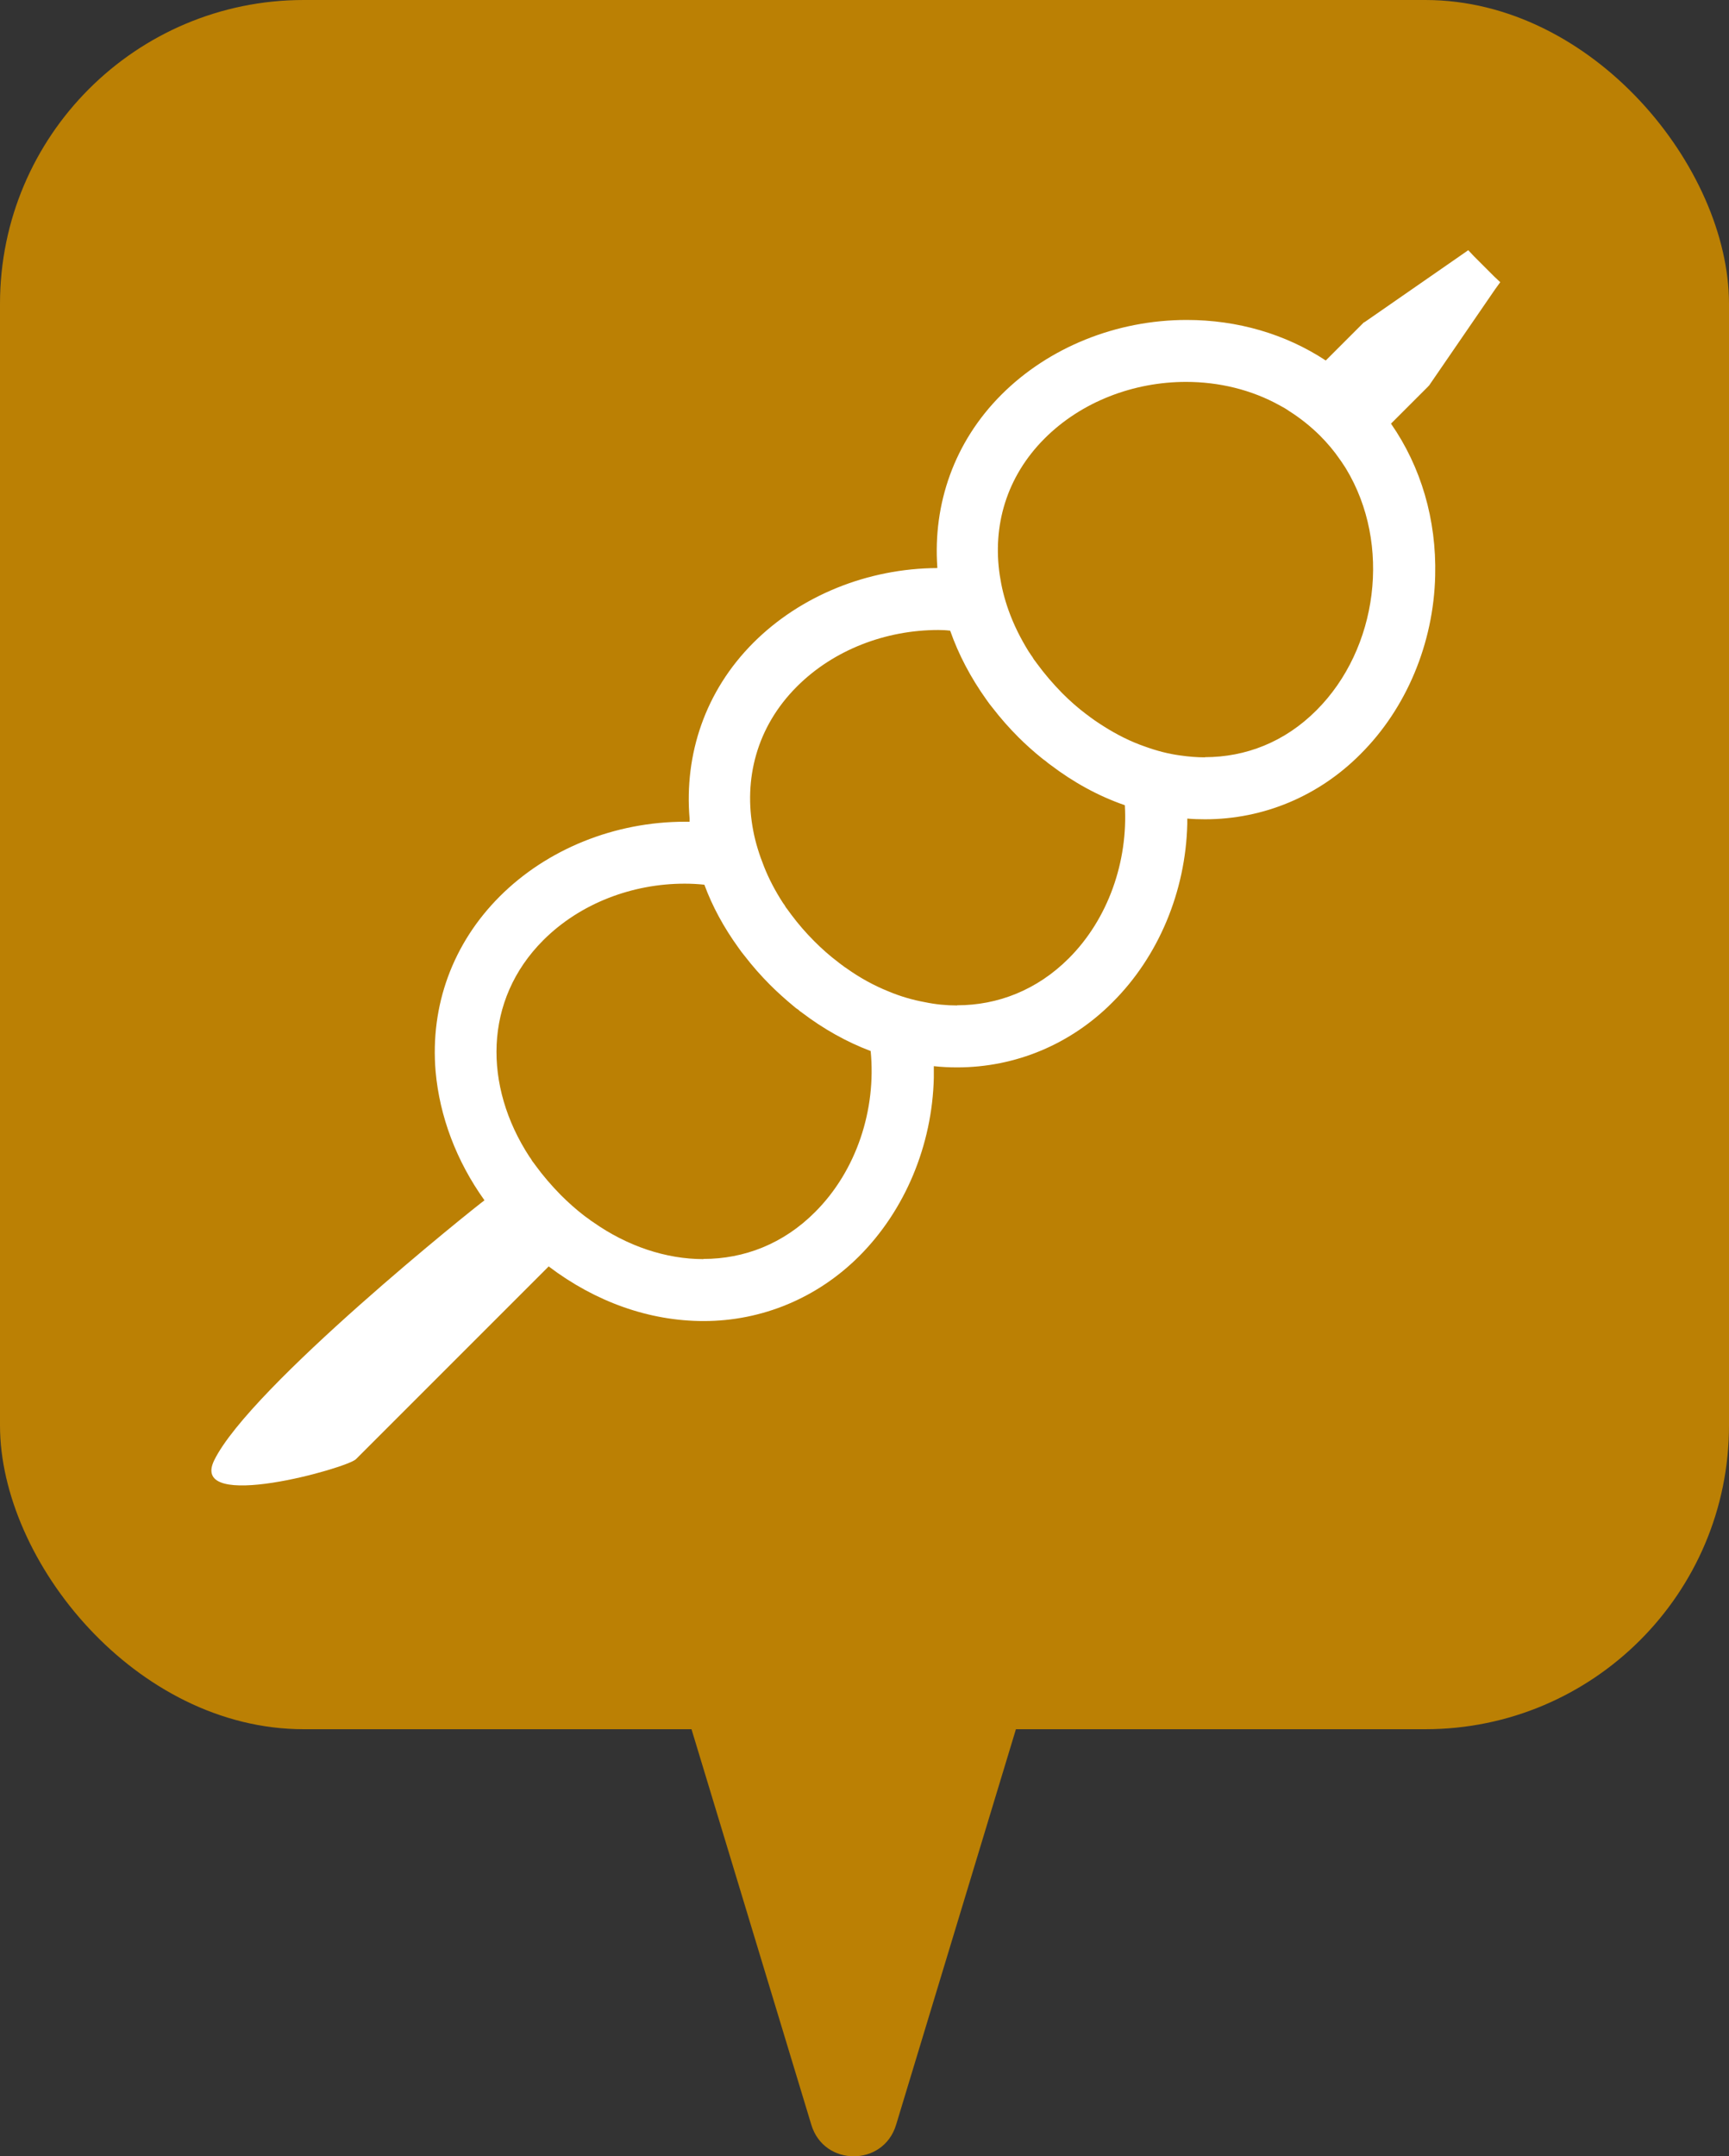
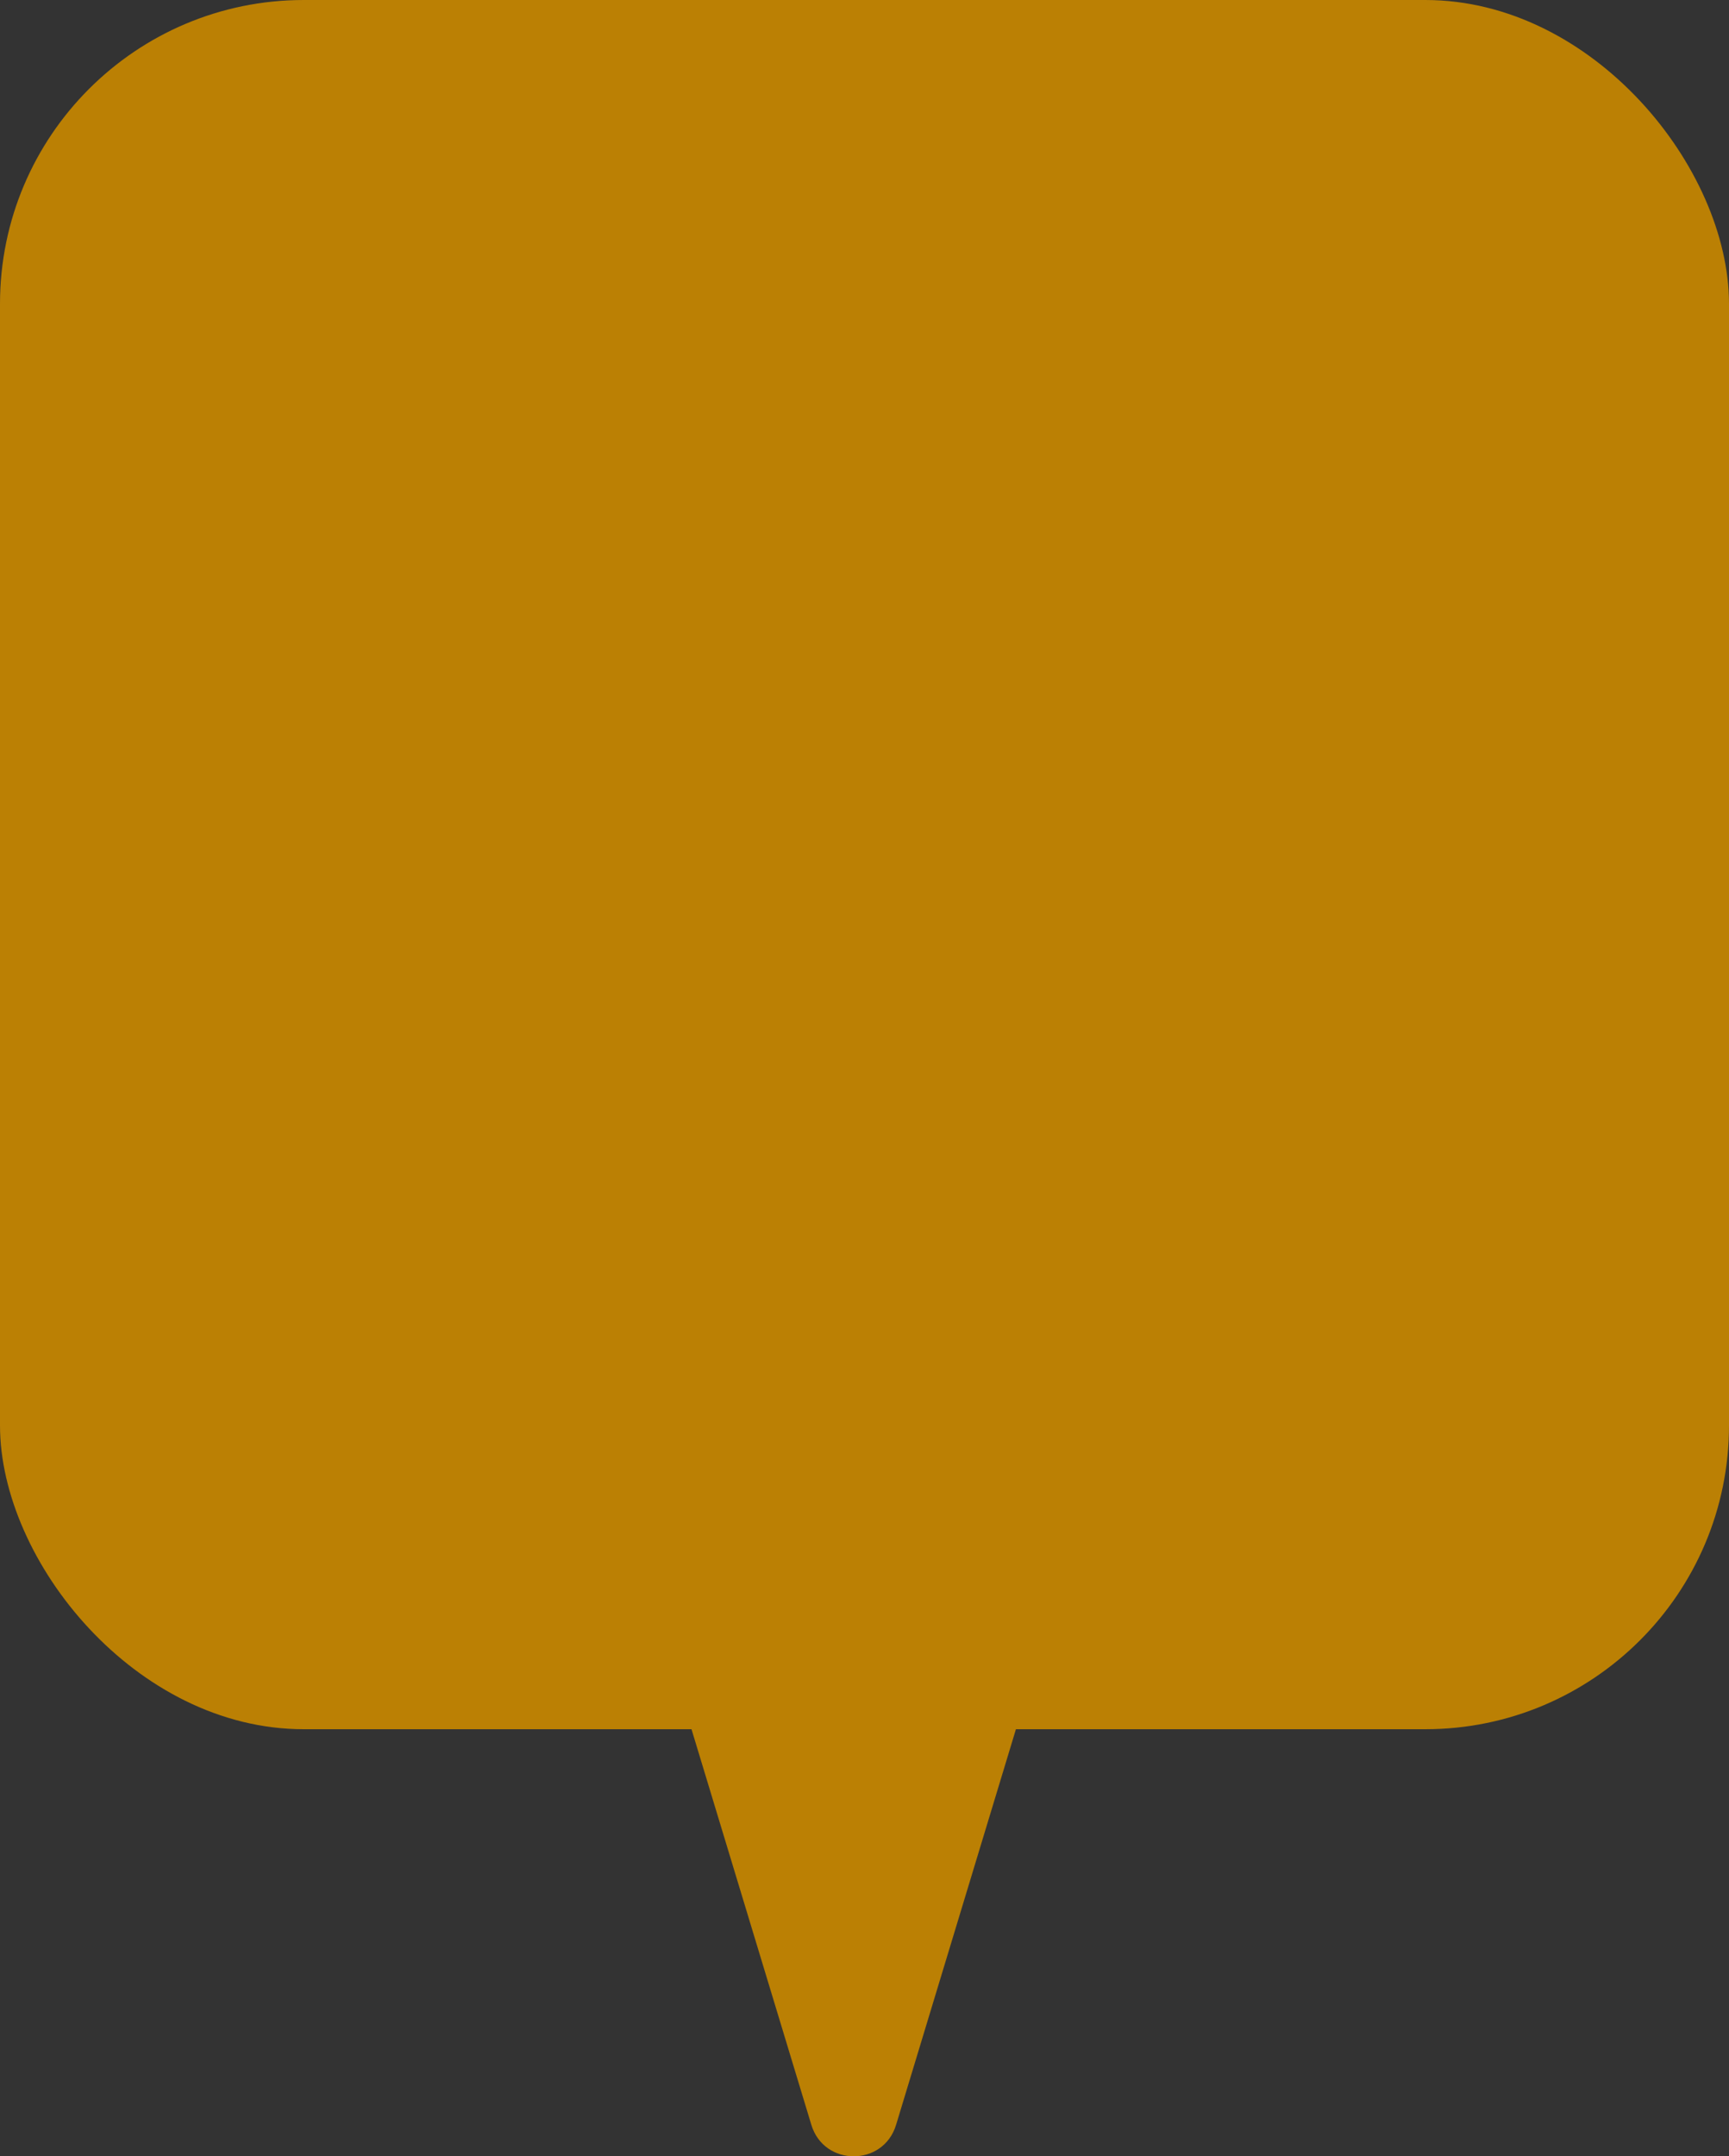
<svg xmlns="http://www.w3.org/2000/svg" id="_レイヤー_2" viewBox="0 0 99.39 123.93">
  <rect x="0" y="0" width="99.39" height="123.93" fill="#333333" stroke="none" />
  <defs>
    <style>.cls-1{fill:#bb8004;}.cls-1,.cls-2{stroke-width:0px;}.cls-2{fill:#fff;}</style>
  </defs>
  <g id="pin">
    <path class="cls-1" d="M27.68,59.55l18.96,62.58c.73,2.41,4.14,2.41,4.87,0l18.96-62.58c.21-.69-.31-1.39-1.03-1.39H28.71c-.72,0-1.24.7-1.03,1.39Z" />
    <rect class="cls-1" width="99.39" height="99.39" rx="17.46" ry="17.46" />
-     <path class="cls-2" d="M82.12,22.2l3.83-5.58.29-.4-.36-.34-1.14-1.14-.34-.36-.4.28-5.55,3.85-.05.02-2.19,2.19c-2.31-1.52-5.07-2.33-7.99-2.33-4.04,0-7.93,1.57-10.65,4.29-2.73,2.73-3.94,6.29-3.69,9.91,0,.02,0,.04,0,.06-4.01.02-7.87,1.59-10.57,4.29-2.78,2.78-3.98,6.42-3.67,10.11,0,.06,0,.12,0,.18h-.26c-4.04,0-7.93,1.57-10.65,4.29-2.7,2.7-4.01,6.27-3.69,10.06.23,2.58,1.19,5.15,2.81,7.41-.48.34-13.49,10.74-15.54,14.95-1.46,3.01,7.65.44,8.15-.07l11.08-11.08c2.68,2.03,5.77,3.14,8.91,3.14,3.36,0,6.54-1.33,8.94-3.73,2.63-2.63,4.2-6.37,4.29-10.26,0-.2,0-.42,0-.63,0,0,0-.02,0-.03.45.05.89.07,1.34.07,3.36,0,6.54-1.33,8.94-3.75,2.63-2.62,4.2-6.36,4.29-10.25v-.3h0c.34.03.68.04,1.02.04,3.36,0,6.54-1.33,8.94-3.75,2.63-2.62,4.2-6.36,4.29-10.25.08-3.22-.81-6.25-2.54-8.74l2.13-2.13.02-.04ZM69.27,43.53c-.48,0-.95-.04-1.43-.11-.68-.09-1.36-.27-2.02-.51-.82-.28-1.63-.69-2.4-1.18-.17-.11-.33-.21-.5-.33-.08-.06-.17-.12-.25-.18-.08-.06-.15-.12-.24-.18-.48-.36-.93-.76-1.37-1.2-.53-.54-1.02-1.11-1.45-1.7-.06-.08-.12-.17-.18-.24-.05-.1-.11-.18-.17-.26-.04-.06-.07-.12-.12-.18-.49-.79-.88-1.58-1.17-2.4h0c-.24-.67-.4-1.33-.5-2-.42-2.82.37-5.65,2.58-7.86,2.12-2.12,5.12-3.25,8.13-3.25,1.87,0,3.75.44,5.4,1.36.1.05.19.11.27.15.1.06.18.11.26.17.62.39,1.21.86,1.75,1.39.44.44.83.9,1.17,1.4.06.08.12.17.17.25.06.08.11.17.17.26,2.64,4.35,1.84,10.36-1.69,13.89-1.83,1.84-4.09,2.7-6.42,2.7ZM55.02,57.79c-.62,0-1.24-.06-1.86-.19-.71-.13-1.4-.33-2.09-.62-.82-.33-1.63-.77-2.4-1.32-.08-.05-.17-.11-.25-.18-.04-.02-.07-.05-.11-.08-.04-.02-.08-.06-.13-.1-.48-.36-.93-.76-1.37-1.2-.49-.49-.92-.99-1.31-1.51-.05-.07-.1-.13-.14-.19-.06-.08-.12-.17-.18-.24-.05-.1-.11-.18-.17-.26-.44-.68-.81-1.38-1.09-2.09-.27-.68-.49-1.37-.62-2.06-.57-2.96.19-5.97,2.51-8.29,2.12-2.12,5.12-3.25,8.13-3.25.23,0,.45.01.68.04.48,1.37,1.18,2.7,2.08,3.96.06.08.12.17.18.25.06.07.12.15.19.24.44.57.93,1.13,1.46,1.66.44.44.89.84,1.36,1.22.08.06.15.12.24.18.08.07.15.13.24.19,1.34,1.02,2.78,1.81,4.29,2.33.19,3.22-.95,6.53-3.22,8.8-1.83,1.83-4.09,2.7-6.42,2.7ZM40.44,72.37c-2.15,0-4.38-.74-6.35-2.13-.08-.05-.17-.11-.25-.18-.08-.05-.15-.11-.24-.17-.48-.37-.93-.77-1.37-1.21-.53-.54-1.02-1.11-1.45-1.7-.06-.08-.12-.17-.18-.24-.05-.1-.11-.18-.17-.26-2.64-4.05-2.64-9,.8-12.44,2.12-2.12,5.12-3.25,8.13-3.25.38,0,.75.02,1.13.06.46,1.25,1.12,2.46,1.95,3.61.06.08.12.17.18.25.06.07.12.15.19.24.44.57.93,1.13,1.46,1.66.44.44.89.84,1.36,1.23.07.06.15.13.24.18.07.07.15.13.24.19,1.24.94,2.56,1.68,3.94,2.2.33,3.36-.81,6.87-3.19,9.25-1.83,1.84-4.09,2.7-6.42,2.7Z" />
  </g>
</svg>